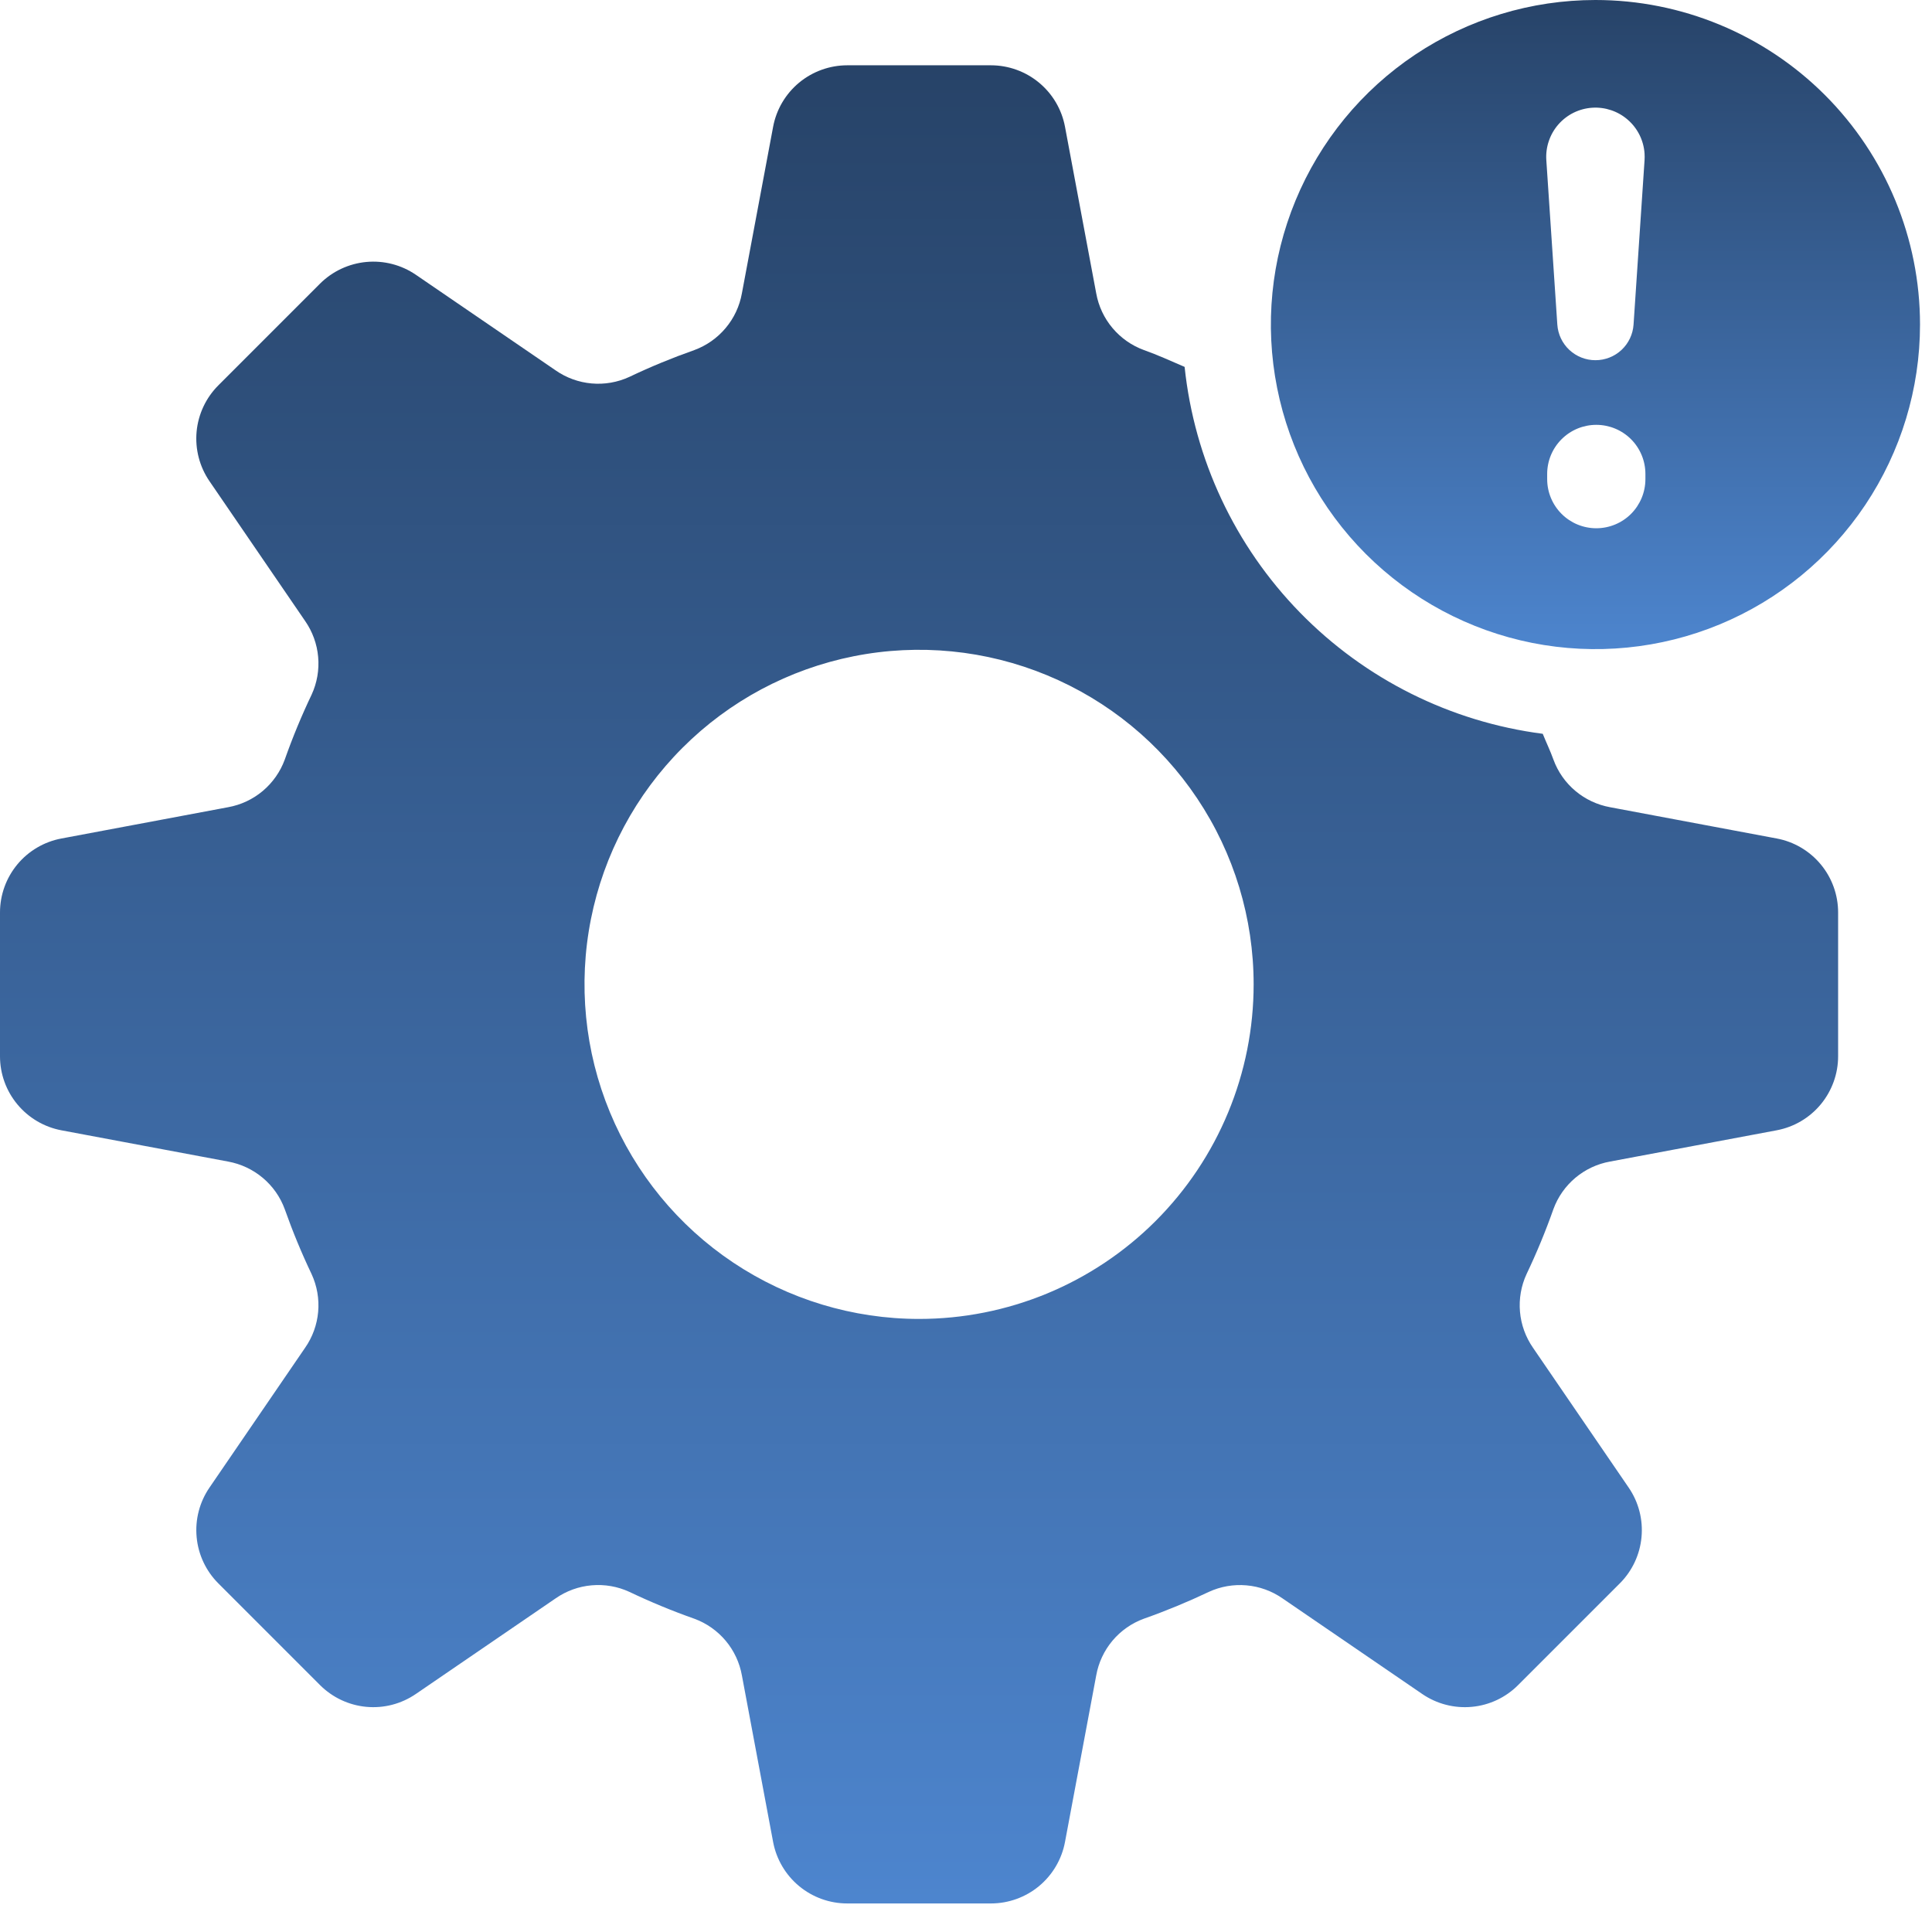
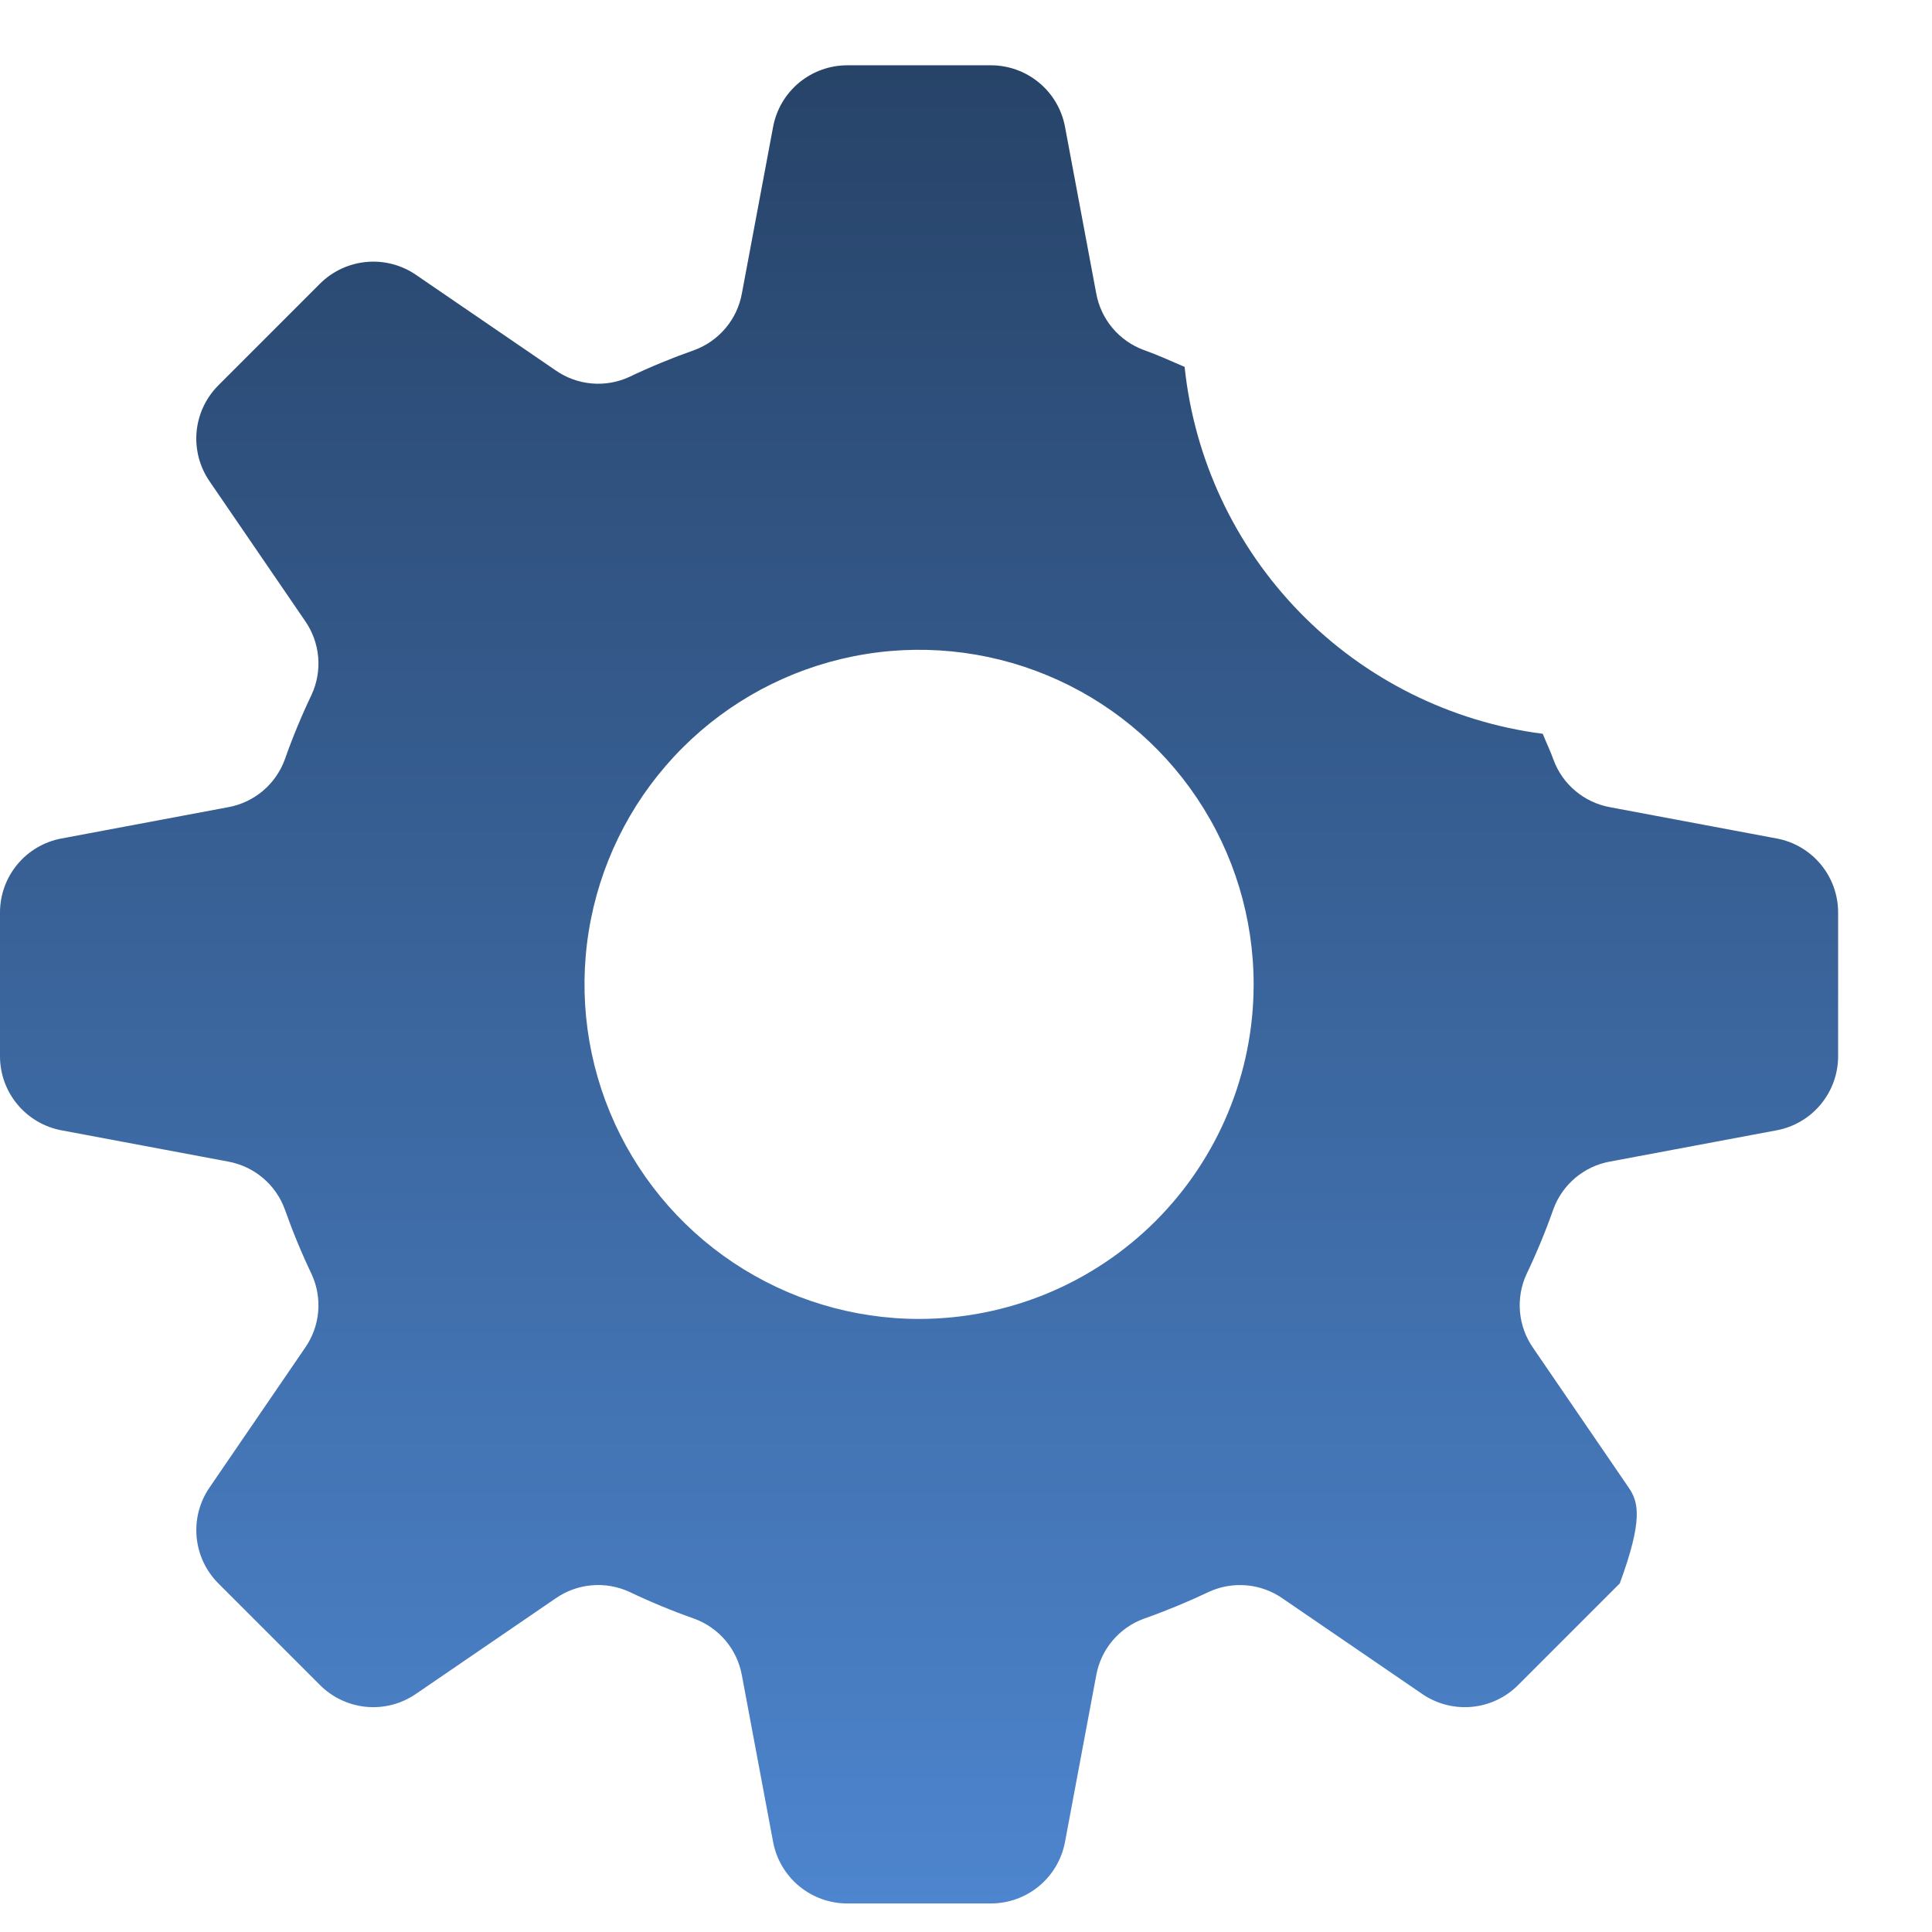
<svg xmlns="http://www.w3.org/2000/svg" width="59" height="59" viewBox="0 0 59 59" fill="none">
-   <path d="M54.258 25.606L49.169 24.651C48.779 24.58 48.413 24.409 48.11 24.154C47.806 23.899 47.575 23.569 47.439 23.196C47.343 22.927 47.219 22.674 47.113 22.409C44.295 22.044 41.683 20.739 39.699 18.706C37.714 16.673 36.473 14.03 36.176 11.204C35.764 11.027 35.355 10.84 34.933 10.69C34.56 10.554 34.23 10.322 33.975 10.019C33.719 9.716 33.548 9.351 33.477 8.96L32.523 3.87C32.424 3.343 32.144 2.867 31.731 2.525C31.318 2.182 30.799 1.995 30.263 1.994H25.871C25.335 1.995 24.815 2.183 24.402 2.525C23.989 2.868 23.709 3.344 23.61 3.871L22.656 8.959C22.586 9.35 22.415 9.715 22.16 10.018C21.905 10.322 21.575 10.554 21.203 10.691C20.528 10.929 19.865 11.202 19.219 11.51C18.859 11.676 18.462 11.745 18.068 11.71C17.673 11.675 17.295 11.538 16.97 11.312L12.698 8.39C12.255 8.088 11.721 7.95 11.187 8C10.653 8.05 10.153 8.284 9.773 8.662L6.668 11.768C6.289 12.147 6.054 12.647 6.004 13.181C5.955 13.715 6.093 14.25 6.396 14.693L9.318 18.964C9.544 19.29 9.682 19.669 9.716 20.063C9.751 20.458 9.682 20.855 9.516 21.214C9.208 21.86 8.934 22.522 8.696 23.197C8.56 23.569 8.328 23.899 8.024 24.155C7.721 24.41 7.355 24.581 6.965 24.651L1.877 25.606C1.35 25.704 0.873 25.984 0.53 26.397C0.188 26.81 3.91663e-05 27.329 0 27.866V32.258C0 32.794 0.188 33.314 0.531 33.726C0.874 34.139 1.35 34.419 1.877 34.518L6.965 35.472C7.355 35.543 7.72 35.714 8.024 35.969C8.328 36.224 8.56 36.554 8.696 36.927C8.935 37.602 9.208 38.264 9.516 38.91C9.682 39.27 9.751 39.666 9.716 40.061C9.681 40.456 9.544 40.834 9.317 41.159L6.396 45.43C6.093 45.873 5.955 46.407 6.005 46.941C6.054 47.475 6.289 47.975 6.668 48.354L9.773 51.46C10.153 51.839 10.652 52.074 11.187 52.124C11.721 52.174 12.255 52.035 12.698 51.732L16.97 48.81C17.295 48.584 17.674 48.447 18.068 48.413C18.463 48.378 18.86 48.447 19.22 48.613C19.866 48.921 20.528 49.195 21.203 49.433C21.575 49.569 21.905 49.801 22.16 50.104C22.415 50.408 22.586 50.773 22.656 51.163L23.61 56.253C23.71 56.78 23.99 57.256 24.403 57.598C24.815 57.94 25.335 58.128 25.871 58.128H30.262C30.799 58.128 31.318 57.94 31.731 57.598C32.144 57.255 32.424 56.779 32.523 56.252L33.477 51.163C33.547 50.773 33.718 50.408 33.973 50.104C34.228 49.801 34.558 49.569 34.93 49.433C35.606 49.195 36.268 48.921 36.915 48.614C37.274 48.448 37.671 48.379 38.066 48.414C38.46 48.448 38.839 48.585 39.164 48.811L43.435 51.733C43.878 52.036 44.413 52.174 44.947 52.124C45.481 52.075 45.981 51.84 46.36 51.46L49.466 48.354C49.845 47.975 50.08 47.475 50.129 46.941C50.179 46.407 50.041 45.873 49.738 45.43L46.815 41.158C46.59 40.833 46.452 40.454 46.418 40.06C46.383 39.665 46.452 39.269 46.618 38.909C46.926 38.263 47.2 37.601 47.438 36.926C47.574 36.553 47.806 36.223 48.109 35.968C48.413 35.713 48.778 35.542 49.168 35.472L54.258 34.517C54.785 34.418 55.261 34.138 55.603 33.725C55.945 33.312 56.133 32.793 56.133 32.257V27.865C56.133 27.329 55.946 26.81 55.603 26.397C55.261 25.985 54.785 25.704 54.258 25.606ZM28.067 40.278C26.046 40.278 24.071 39.679 22.39 38.556C20.71 37.434 19.401 35.838 18.628 33.971C17.854 32.104 17.652 30.05 18.046 28.068C18.44 26.086 19.413 24.265 20.843 22.836C22.271 21.407 24.092 20.434 26.074 20.04C28.056 19.646 30.11 19.848 31.977 20.622C33.844 21.395 35.44 22.705 36.562 24.385C37.685 26.065 38.284 28.041 38.284 30.061C38.284 31.403 38.02 32.732 37.506 33.971C36.993 35.211 36.24 36.337 35.292 37.286C34.343 38.235 33.217 38.987 31.977 39.501C30.737 40.014 29.409 40.278 28.067 40.278Z" fill="url(#paint0_linear_233_109)" />
-   <path d="M48.722 5.04683e-10C46.762 -1.97776e-05 44.845 0.581 43.215 1.67C41.585 2.759 40.315 4.307 39.565 6.119C38.815 7.93 38.618 9.923 39.001 11.845C39.383 13.768 40.327 15.534 41.713 16.92C43.1 18.306 44.866 19.25 46.788 19.633C48.711 20.015 50.704 19.819 52.515 19.069C54.326 18.319 55.874 17.048 56.963 15.418C58.052 13.788 58.634 11.872 58.634 9.912C58.634 7.283 57.589 4.762 55.731 2.903C53.872 1.044 51.351 2.65217e-05 48.722 5.04683e-10ZM48.622 3.29C49.02 3.264 49.412 3.396 49.712 3.659C50.012 3.921 50.196 4.292 50.222 4.69C50.226 4.757 50.226 4.824 50.222 4.891L49.886 9.912C49.866 10.207 49.735 10.484 49.519 10.686C49.303 10.888 49.018 11 48.722 11C48.426 11 48.142 10.888 47.925 10.686C47.709 10.484 47.578 10.207 47.558 9.912L47.222 4.891C47.209 4.694 47.234 4.496 47.298 4.309C47.361 4.122 47.46 3.949 47.59 3.8C47.72 3.652 47.878 3.53 48.055 3.442C48.232 3.355 48.425 3.303 48.622 3.29ZM50.248 14.632C50.248 15.03 50.09 15.411 49.809 15.693C49.528 15.974 49.146 16.132 48.748 16.132C48.35 16.132 47.969 15.974 47.688 15.693C47.406 15.411 47.248 15.03 47.248 14.632V14.474C47.248 14.076 47.406 13.694 47.688 13.413C47.969 13.132 48.35 12.974 48.748 12.974C49.146 12.974 49.528 13.132 49.809 13.413C50.09 13.694 50.248 14.076 50.248 14.474V14.632Z" fill="url(#paint1_linear_233_109)" />
+   <path d="M54.258 25.606L49.169 24.651C48.779 24.58 48.413 24.409 48.11 24.154C47.806 23.899 47.575 23.569 47.439 23.196C47.343 22.927 47.219 22.674 47.113 22.409C44.295 22.044 41.683 20.739 39.699 18.706C37.714 16.673 36.473 14.03 36.176 11.204C35.764 11.027 35.355 10.84 34.933 10.69C34.56 10.554 34.23 10.322 33.975 10.019C33.719 9.716 33.548 9.351 33.477 8.96L32.523 3.87C32.424 3.343 32.144 2.867 31.731 2.525C31.318 2.182 30.799 1.995 30.263 1.994H25.871C25.335 1.995 24.815 2.183 24.402 2.525C23.989 2.868 23.709 3.344 23.61 3.871L22.656 8.959C22.586 9.35 22.415 9.715 22.16 10.018C21.905 10.322 21.575 10.554 21.203 10.691C20.528 10.929 19.865 11.202 19.219 11.51C18.859 11.676 18.462 11.745 18.068 11.71C17.673 11.675 17.295 11.538 16.97 11.312L12.698 8.39C12.255 8.088 11.721 7.95 11.187 8C10.653 8.05 10.153 8.284 9.773 8.662L6.668 11.768C6.289 12.147 6.054 12.647 6.004 13.181C5.955 13.715 6.093 14.25 6.396 14.693L9.318 18.964C9.544 19.29 9.682 19.669 9.716 20.063C9.751 20.458 9.682 20.855 9.516 21.214C9.208 21.86 8.934 22.522 8.696 23.197C8.56 23.569 8.328 23.899 8.024 24.155C7.721 24.41 7.355 24.581 6.965 24.651L1.877 25.606C1.35 25.704 0.873 25.984 0.53 26.397C0.188 26.81 3.91663e-05 27.329 0 27.866V32.258C0 32.794 0.188 33.314 0.531 33.726C0.874 34.139 1.35 34.419 1.877 34.518L6.965 35.472C7.355 35.543 7.72 35.714 8.024 35.969C8.328 36.224 8.56 36.554 8.696 36.927C8.935 37.602 9.208 38.264 9.516 38.91C9.682 39.27 9.751 39.666 9.716 40.061C9.681 40.456 9.544 40.834 9.317 41.159L6.396 45.43C6.093 45.873 5.955 46.407 6.005 46.941C6.054 47.475 6.289 47.975 6.668 48.354L9.773 51.46C10.153 51.839 10.652 52.074 11.187 52.124C11.721 52.174 12.255 52.035 12.698 51.732L16.97 48.81C17.295 48.584 17.674 48.447 18.068 48.413C18.463 48.378 18.86 48.447 19.22 48.613C19.866 48.921 20.528 49.195 21.203 49.433C21.575 49.569 21.905 49.801 22.16 50.104C22.415 50.408 22.586 50.773 22.656 51.163L23.61 56.253C23.71 56.78 23.99 57.256 24.403 57.598C24.815 57.94 25.335 58.128 25.871 58.128H30.262C30.799 58.128 31.318 57.94 31.731 57.598C32.144 57.255 32.424 56.779 32.523 56.252L33.477 51.163C33.547 50.773 33.718 50.408 33.973 50.104C34.228 49.801 34.558 49.569 34.93 49.433C35.606 49.195 36.268 48.921 36.915 48.614C37.274 48.448 37.671 48.379 38.066 48.414C38.46 48.448 38.839 48.585 39.164 48.811L43.435 51.733C43.878 52.036 44.413 52.174 44.947 52.124C45.481 52.075 45.981 51.84 46.36 51.46L49.466 48.354C50.179 46.407 50.041 45.873 49.738 45.43L46.815 41.158C46.59 40.833 46.452 40.454 46.418 40.06C46.383 39.665 46.452 39.269 46.618 38.909C46.926 38.263 47.2 37.601 47.438 36.926C47.574 36.553 47.806 36.223 48.109 35.968C48.413 35.713 48.778 35.542 49.168 35.472L54.258 34.517C54.785 34.418 55.261 34.138 55.603 33.725C55.945 33.312 56.133 32.793 56.133 32.257V27.865C56.133 27.329 55.946 26.81 55.603 26.397C55.261 25.985 54.785 25.704 54.258 25.606ZM28.067 40.278C26.046 40.278 24.071 39.679 22.39 38.556C20.71 37.434 19.401 35.838 18.628 33.971C17.854 32.104 17.652 30.05 18.046 28.068C18.44 26.086 19.413 24.265 20.843 22.836C22.271 21.407 24.092 20.434 26.074 20.04C28.056 19.646 30.11 19.848 31.977 20.622C33.844 21.395 35.44 22.705 36.562 24.385C37.685 26.065 38.284 28.041 38.284 30.061C38.284 31.403 38.02 32.732 37.506 33.971C36.993 35.211 36.24 36.337 35.292 37.286C34.343 38.235 33.217 38.987 31.977 39.501C30.737 40.014 29.409 40.278 28.067 40.278Z" fill="url(#paint0_linear_233_109)" />
  <defs>
    <linearGradient id="paint0_linear_233_109" x1="28.067" y1="1.994" x2="28.067" y2="58.128" gradientUnits="userSpaceOnUse">
      <stop stop-color="#274368" />
      <stop offset="1" stop-color="#4D85CE" />
    </linearGradient>
    <linearGradient id="paint1_linear_233_109" x1="48.722" y1="0" x2="48.722" y2="19.823" gradientUnits="userSpaceOnUse">
      <stop stop-color="#274368" />
      <stop offset="1" stop-color="#4D85CE" />
    </linearGradient>
  </defs>
</svg>